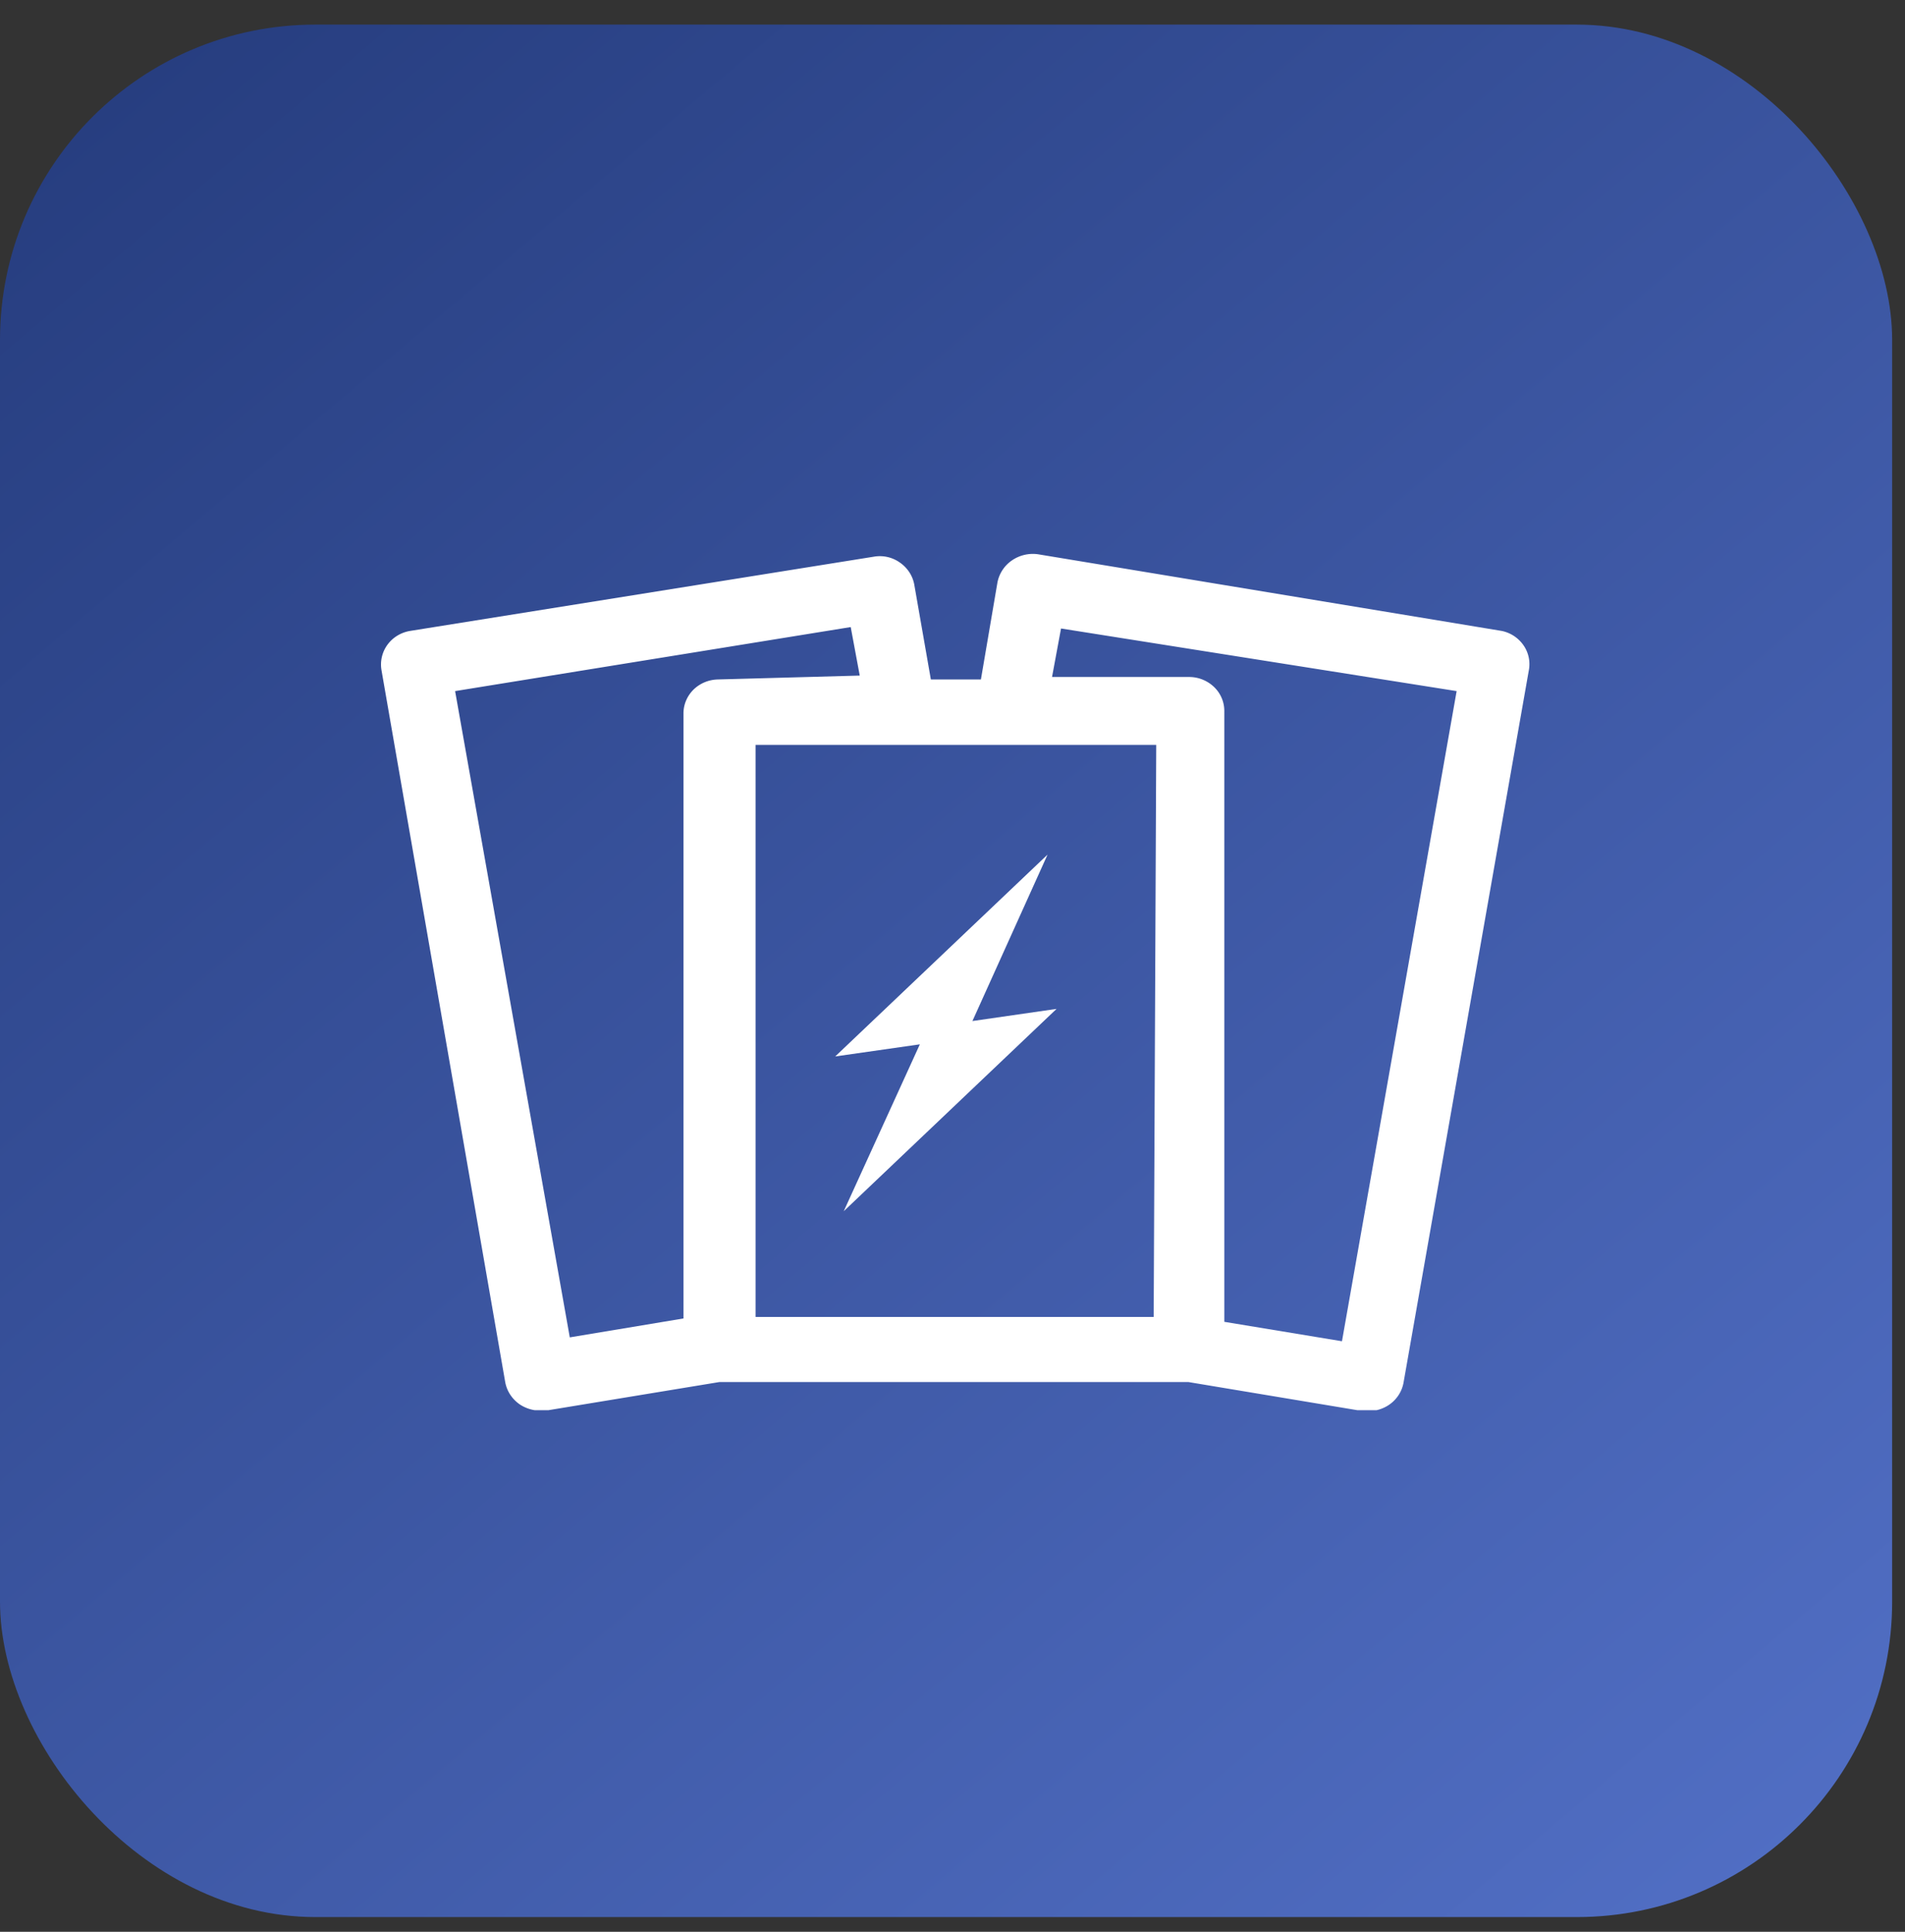
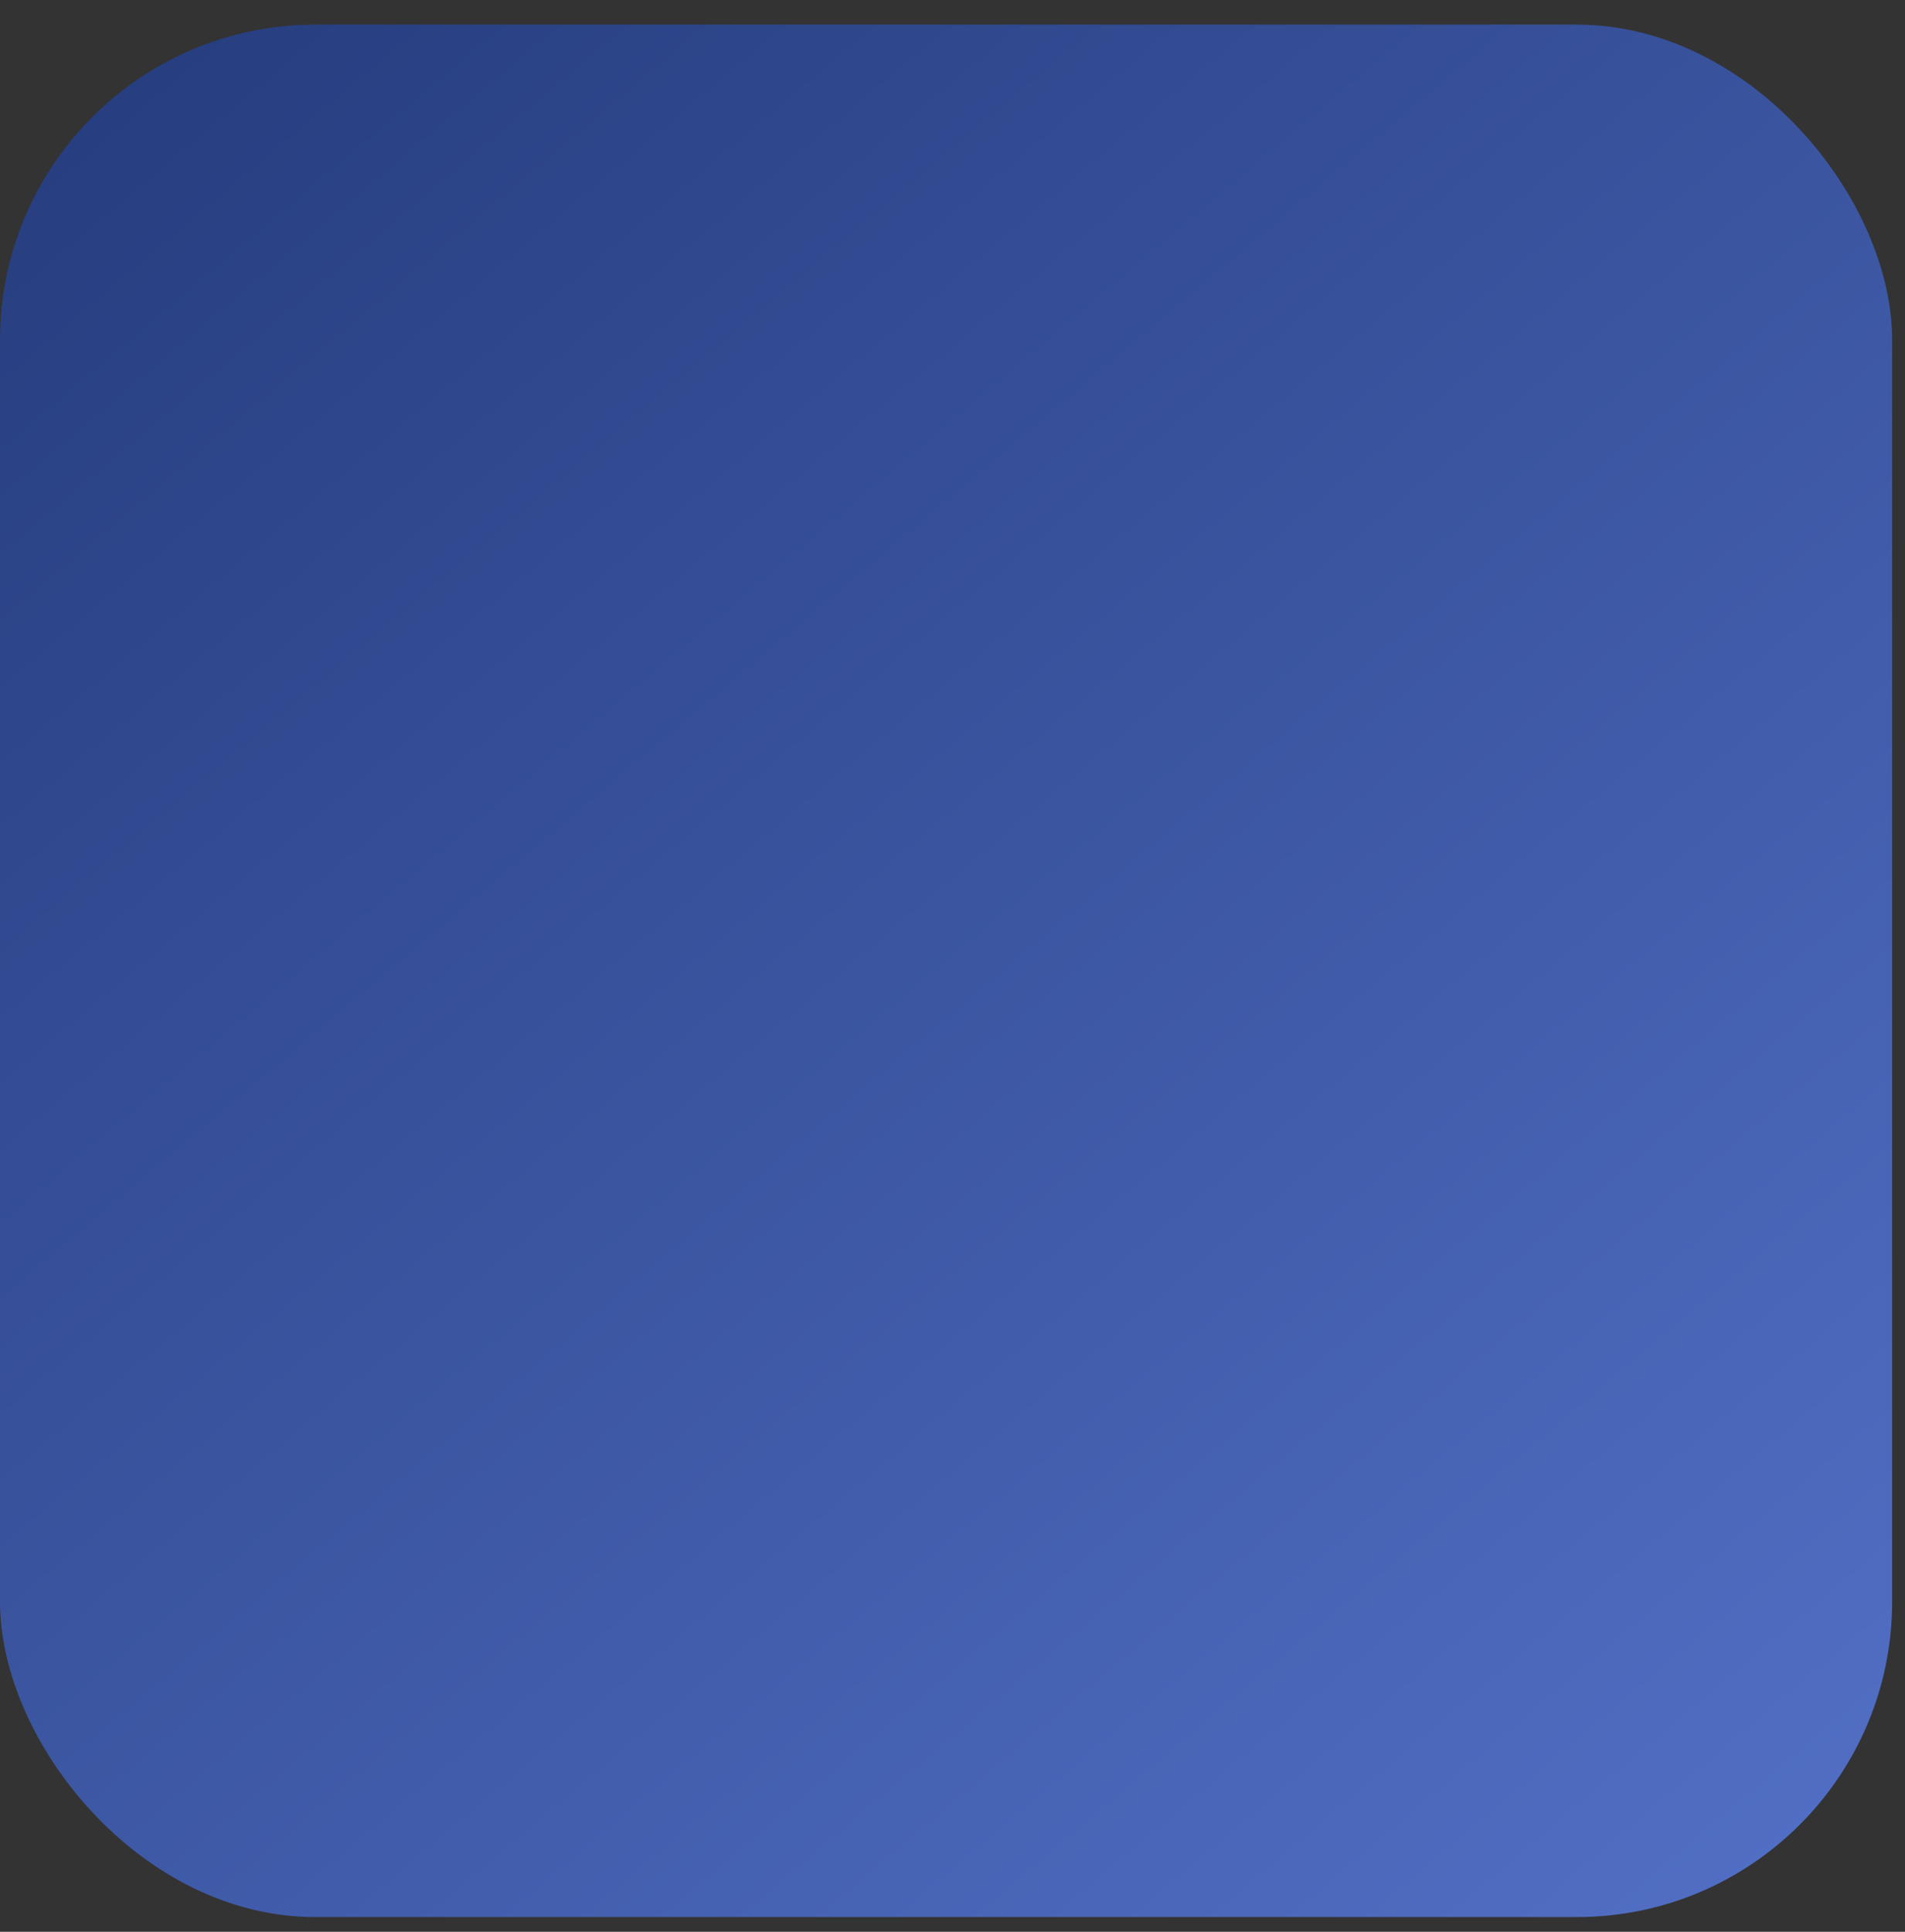
<svg xmlns="http://www.w3.org/2000/svg" width="72" height="73" viewBox="0 0 72 73" fill="none">
  <rect x="0" y="0" width="72" height="73" fill="#333333" stroke="none" />
  <rect y=".93" width="71.514" height="71.514" rx="11.919" fill="url(#gin33kixoa)" />
  <g clip-path="url(#3rzggxjqgb)" fill="#fff">
    <path d="m56.758 23.842-17.526-2.897a1.397 1.397 0 0 0-.987.233 1.316 1.316 0 0 0-.546.83l-.625 3.668h-1.892l-.625-3.576a1.277 1.277 0 0 0-.188-.475 1.322 1.322 0 0 0-.36-.368 1.308 1.308 0 0 0-.985-.22l-17.526 2.805c-.172.029-.336.09-.483.18-.147.09-.274.208-.374.346a1.265 1.265 0 0 0-.222.96l4.675 26.897c.03.168.094.33.188.474.094.145.217.27.36.37.224.149.487.232.758.237h.227l6.568-1.081H44.91l6.605 1.1h.227c.271-.006.535-.089.757-.239.145-.098.267-.224.361-.368.095-.145.158-.306.188-.475l4.732-26.898a1.25 1.25 0 0 0-.194-.954 1.326 1.326 0 0 0-.828-.549zm-29.601 1.834a1.362 1.362 0 0 0-.937.375c-.123.12-.22.261-.287.417-.067.155-.101.322-.101.491v22.864l-4.297.715-4.334-24.422 14.952-2.42.341 1.833-5.337.146zM43.604 49.51v.257H28.557V28.15H43.7l-.095 21.36zm7.116 1.174-4.447-.734V26.867a1.25 1.25 0 0 0-.395-.914 1.363 1.363 0 0 0-.95-.37h-5.166l.34-1.833 14.952 2.366-4.334 24.569z" />
    <path fill-rule="evenodd" clip-rule="evenodd" d="m31.567 39.922 3.199-.458-2.877 6.307 8.044-7.646-3.18.459 2.84-6.29-8.026 7.628z" />
  </g>
  <defs>
    <linearGradient id="gin33kixoa" x1="7.449" y1=".93" x2="71.514" y2="76.914" gradientUnits="userSpaceOnUse">
      <stop stop-color="#273E80" />
      <stop offset="1" stop-color="#5472C9" />
    </linearGradient>
    <clipPath id="3rzggxjqgb">
-       <path fill="#fff" transform="translate(14.4 20.928)" d="M0 0h43.455v32.361H0z" />
-     </clipPath>
+       </clipPath>
  </defs>
</svg>